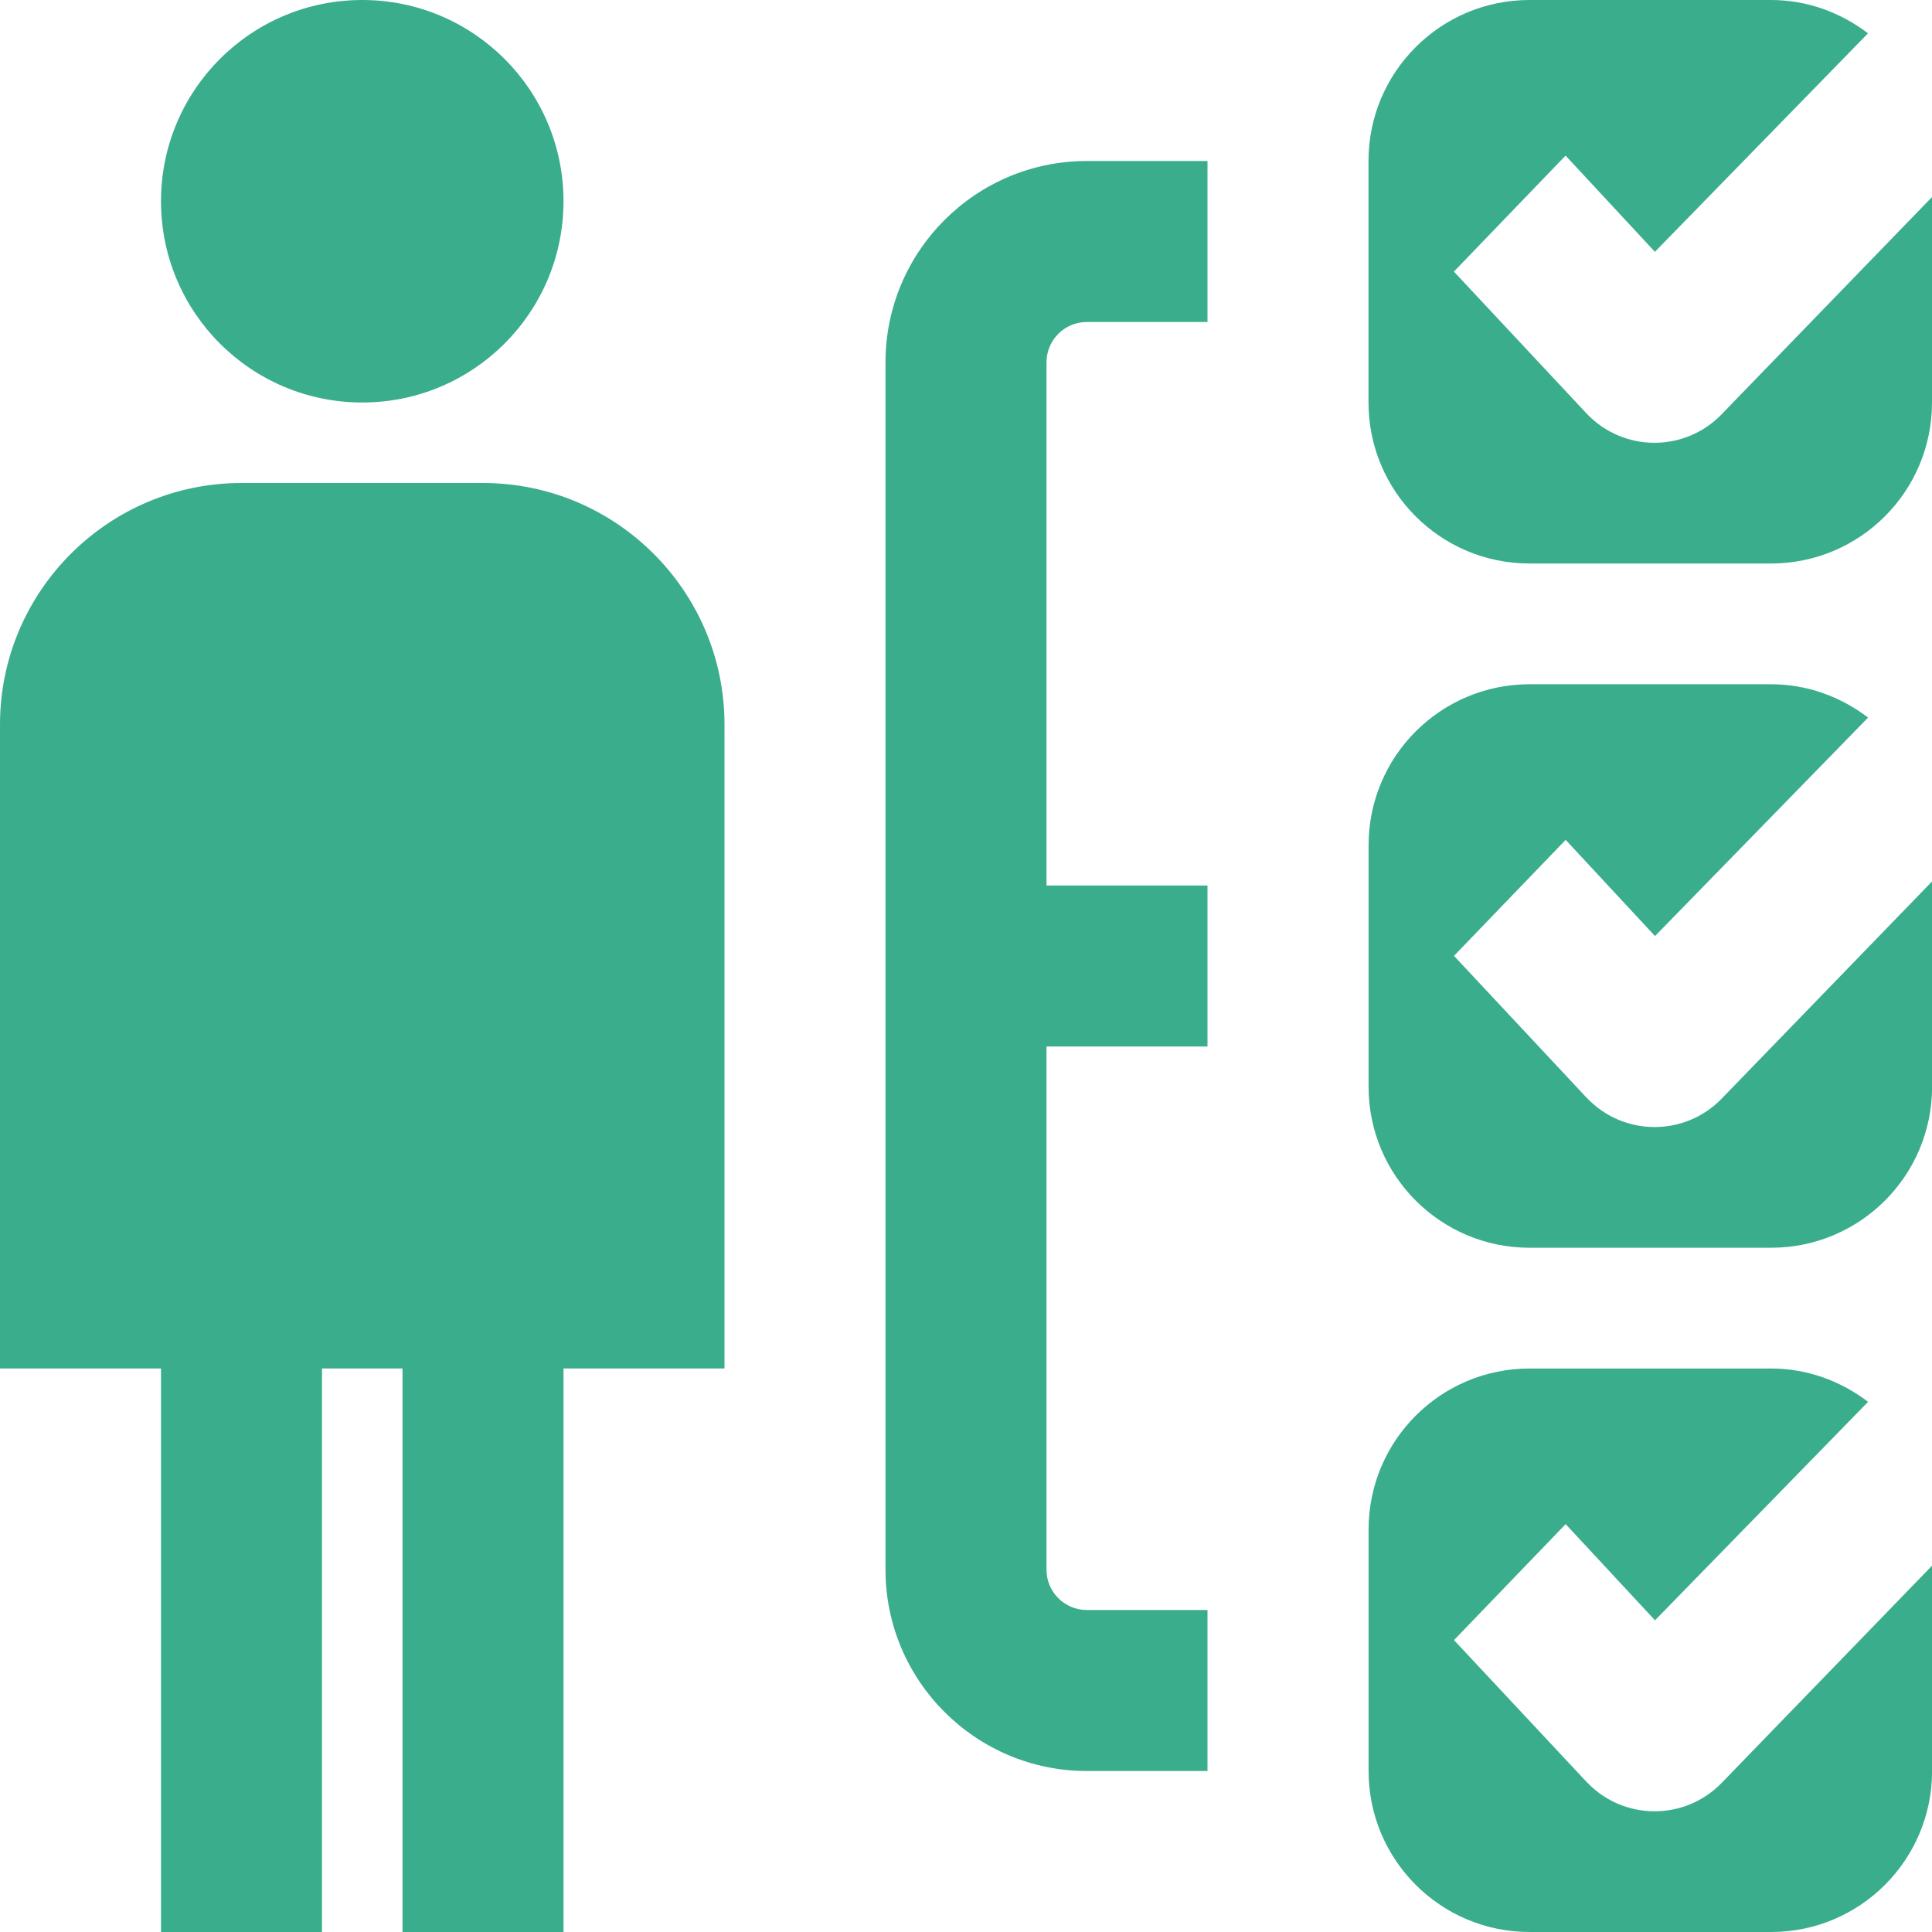
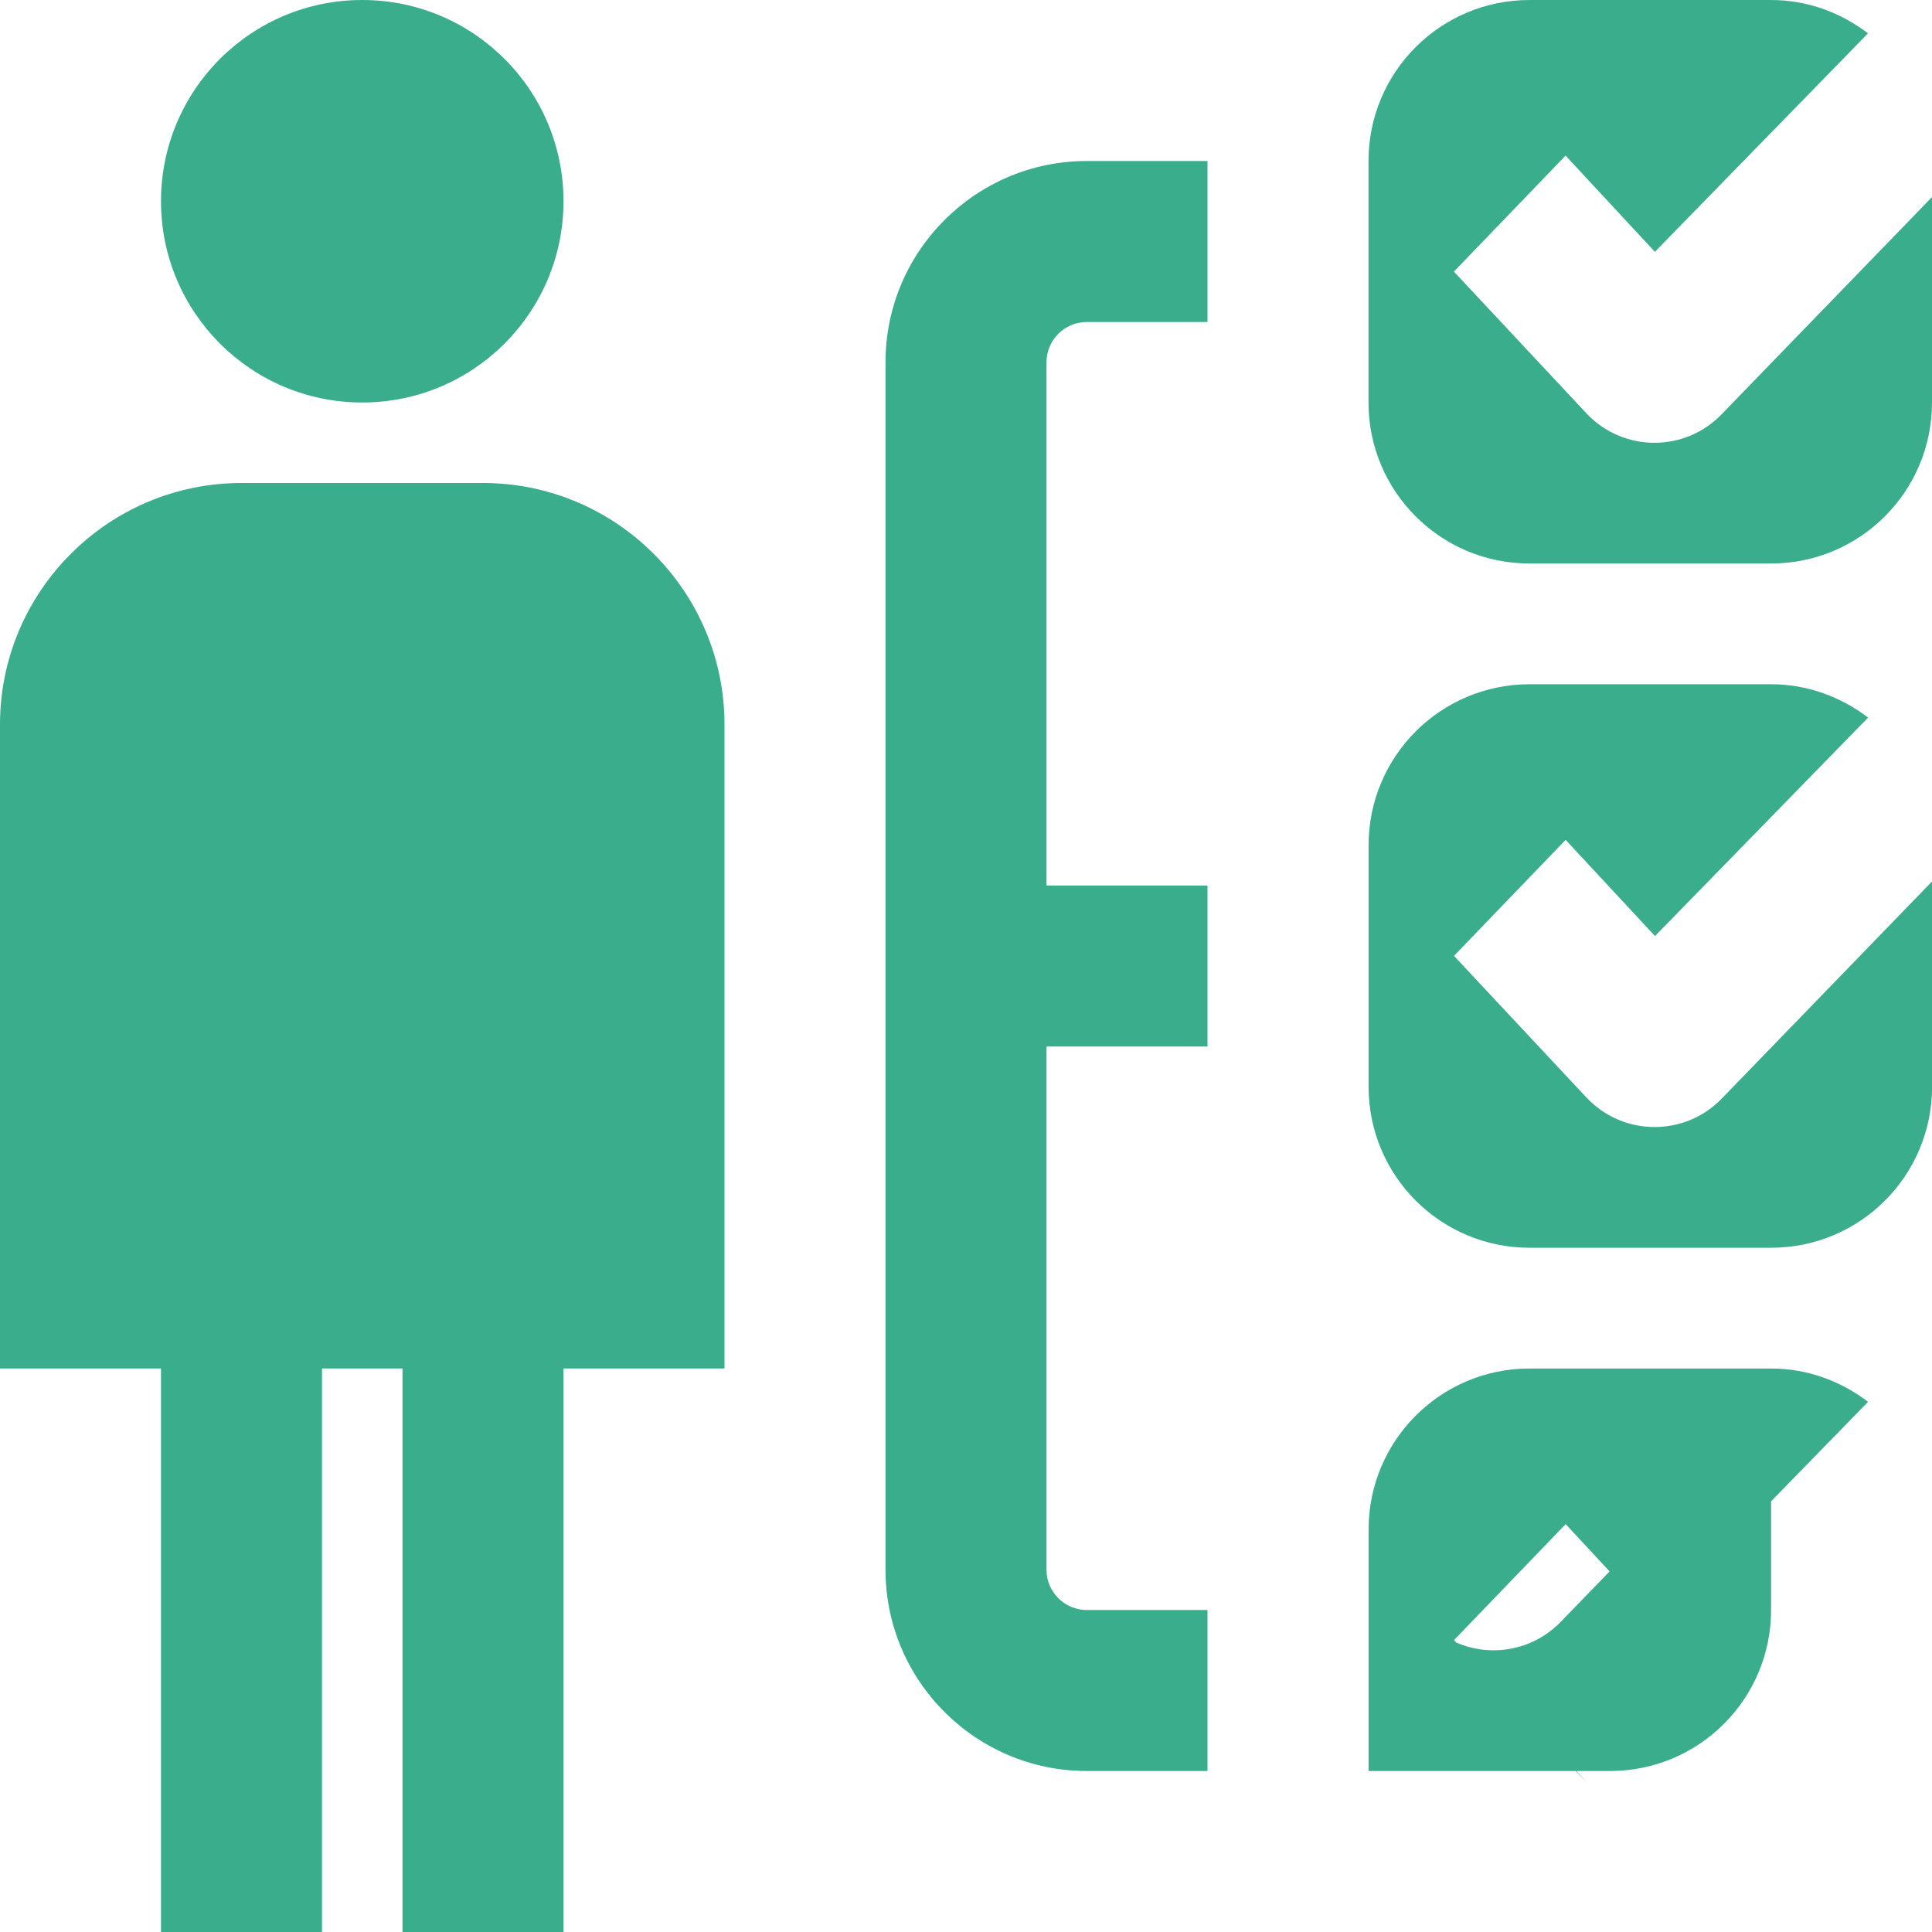
<svg xmlns="http://www.w3.org/2000/svg" fill="#3AAD8D" viewBox="0 0 24 24">
-   <path d="m24,2.449v2.551c0,1.105-.895,2-2,2h-3c-1.105,0-2-.895-2-2v-3c0-1.105.895-2,2-2h3c.455,0,.869.158,1.205.414l-2.647,2.714-1.11-1.195-1.387,1.441,1.651,1.766c.455.478,1.216.481,1.674.007l2.613-2.698Zm-4.287,11.191l-1.651-1.766,1.387-1.441,1.11,1.195,2.647-2.714c-.336-.256-.751-.414-1.205-.414h-3c-1.105,0-2,.895-2,2v3c0,1.105.895,2,2,2h3c1.105,0,2-.895,2-2v-2.551l-2.613,2.698c-.459.474-1.22.471-1.674-.007Zm0,8.5l-1.651-1.766,1.387-1.441,1.11,1.195,2.647-2.714c-.336-.256-.751-.414-1.205-.414h-3c-1.105,0-2,.895-2,2v3c0,1.105.895,2,2,2h3c1.105,0,2-.895,2-2v-2.551l-2.613,2.698c-.459.474-1.22.471-1.674-.007ZM4.5,5c1.381,0,2.5-1.119,2.5-2.5S5.881,0,4.5,0s-2.5,1.119-2.5,2.5,1.119,2.5,2.5,2.5Zm4.5,4v8h-2v7h-2v-7h-1v7h-2v-7H0v-8c0-1.654,1.346-3,3-3h3c1.654,0,3,1.346,3,3Zm2-4.5v15c0,1.379,1.122,2.5,2.5,2.5h1.5v-2h-1.5c-.276,0-.5-.225-.5-.5v-6.5h2v-2h-2v-6.5c0-.275.224-.5.5-.5h1.5v-2h-1.5c-1.378,0-2.5,1.121-2.5,2.5Z" />
+   <path d="m24,2.449v2.551c0,1.105-.895,2-2,2h-3c-1.105,0-2-.895-2-2v-3c0-1.105.895-2,2-2h3c.455,0,.869.158,1.205.414l-2.647,2.714-1.11-1.195-1.387,1.441,1.651,1.766c.455.478,1.216.481,1.674.007l2.613-2.698Zm-4.287,11.191l-1.651-1.766,1.387-1.441,1.11,1.195,2.647-2.714c-.336-.256-.751-.414-1.205-.414h-3c-1.105,0-2,.895-2,2v3c0,1.105.895,2,2,2h3c1.105,0,2-.895,2-2v-2.551l-2.613,2.698c-.459.474-1.22.471-1.674-.007Zm0,8.5l-1.651-1.766,1.387-1.441,1.11,1.195,2.647-2.714c-.336-.256-.751-.414-1.205-.414h-3c-1.105,0-2,.895-2,2v3h3c1.105,0,2-.895,2-2v-2.551l-2.613,2.698c-.459.474-1.22.471-1.674-.007ZM4.5,5c1.381,0,2.5-1.119,2.5-2.5S5.881,0,4.5,0s-2.5,1.119-2.5,2.5,1.119,2.5,2.5,2.5Zm4.5,4v8h-2v7h-2v-7h-1v7h-2v-7H0v-8c0-1.654,1.346-3,3-3h3c1.654,0,3,1.346,3,3Zm2-4.5v15c0,1.379,1.122,2.5,2.5,2.5h1.5v-2h-1.5c-.276,0-.5-.225-.5-.5v-6.5h2v-2h-2v-6.5c0-.275.224-.5.5-.5h1.5v-2h-1.5c-1.378,0-2.5,1.121-2.5,2.5Z" />
</svg>